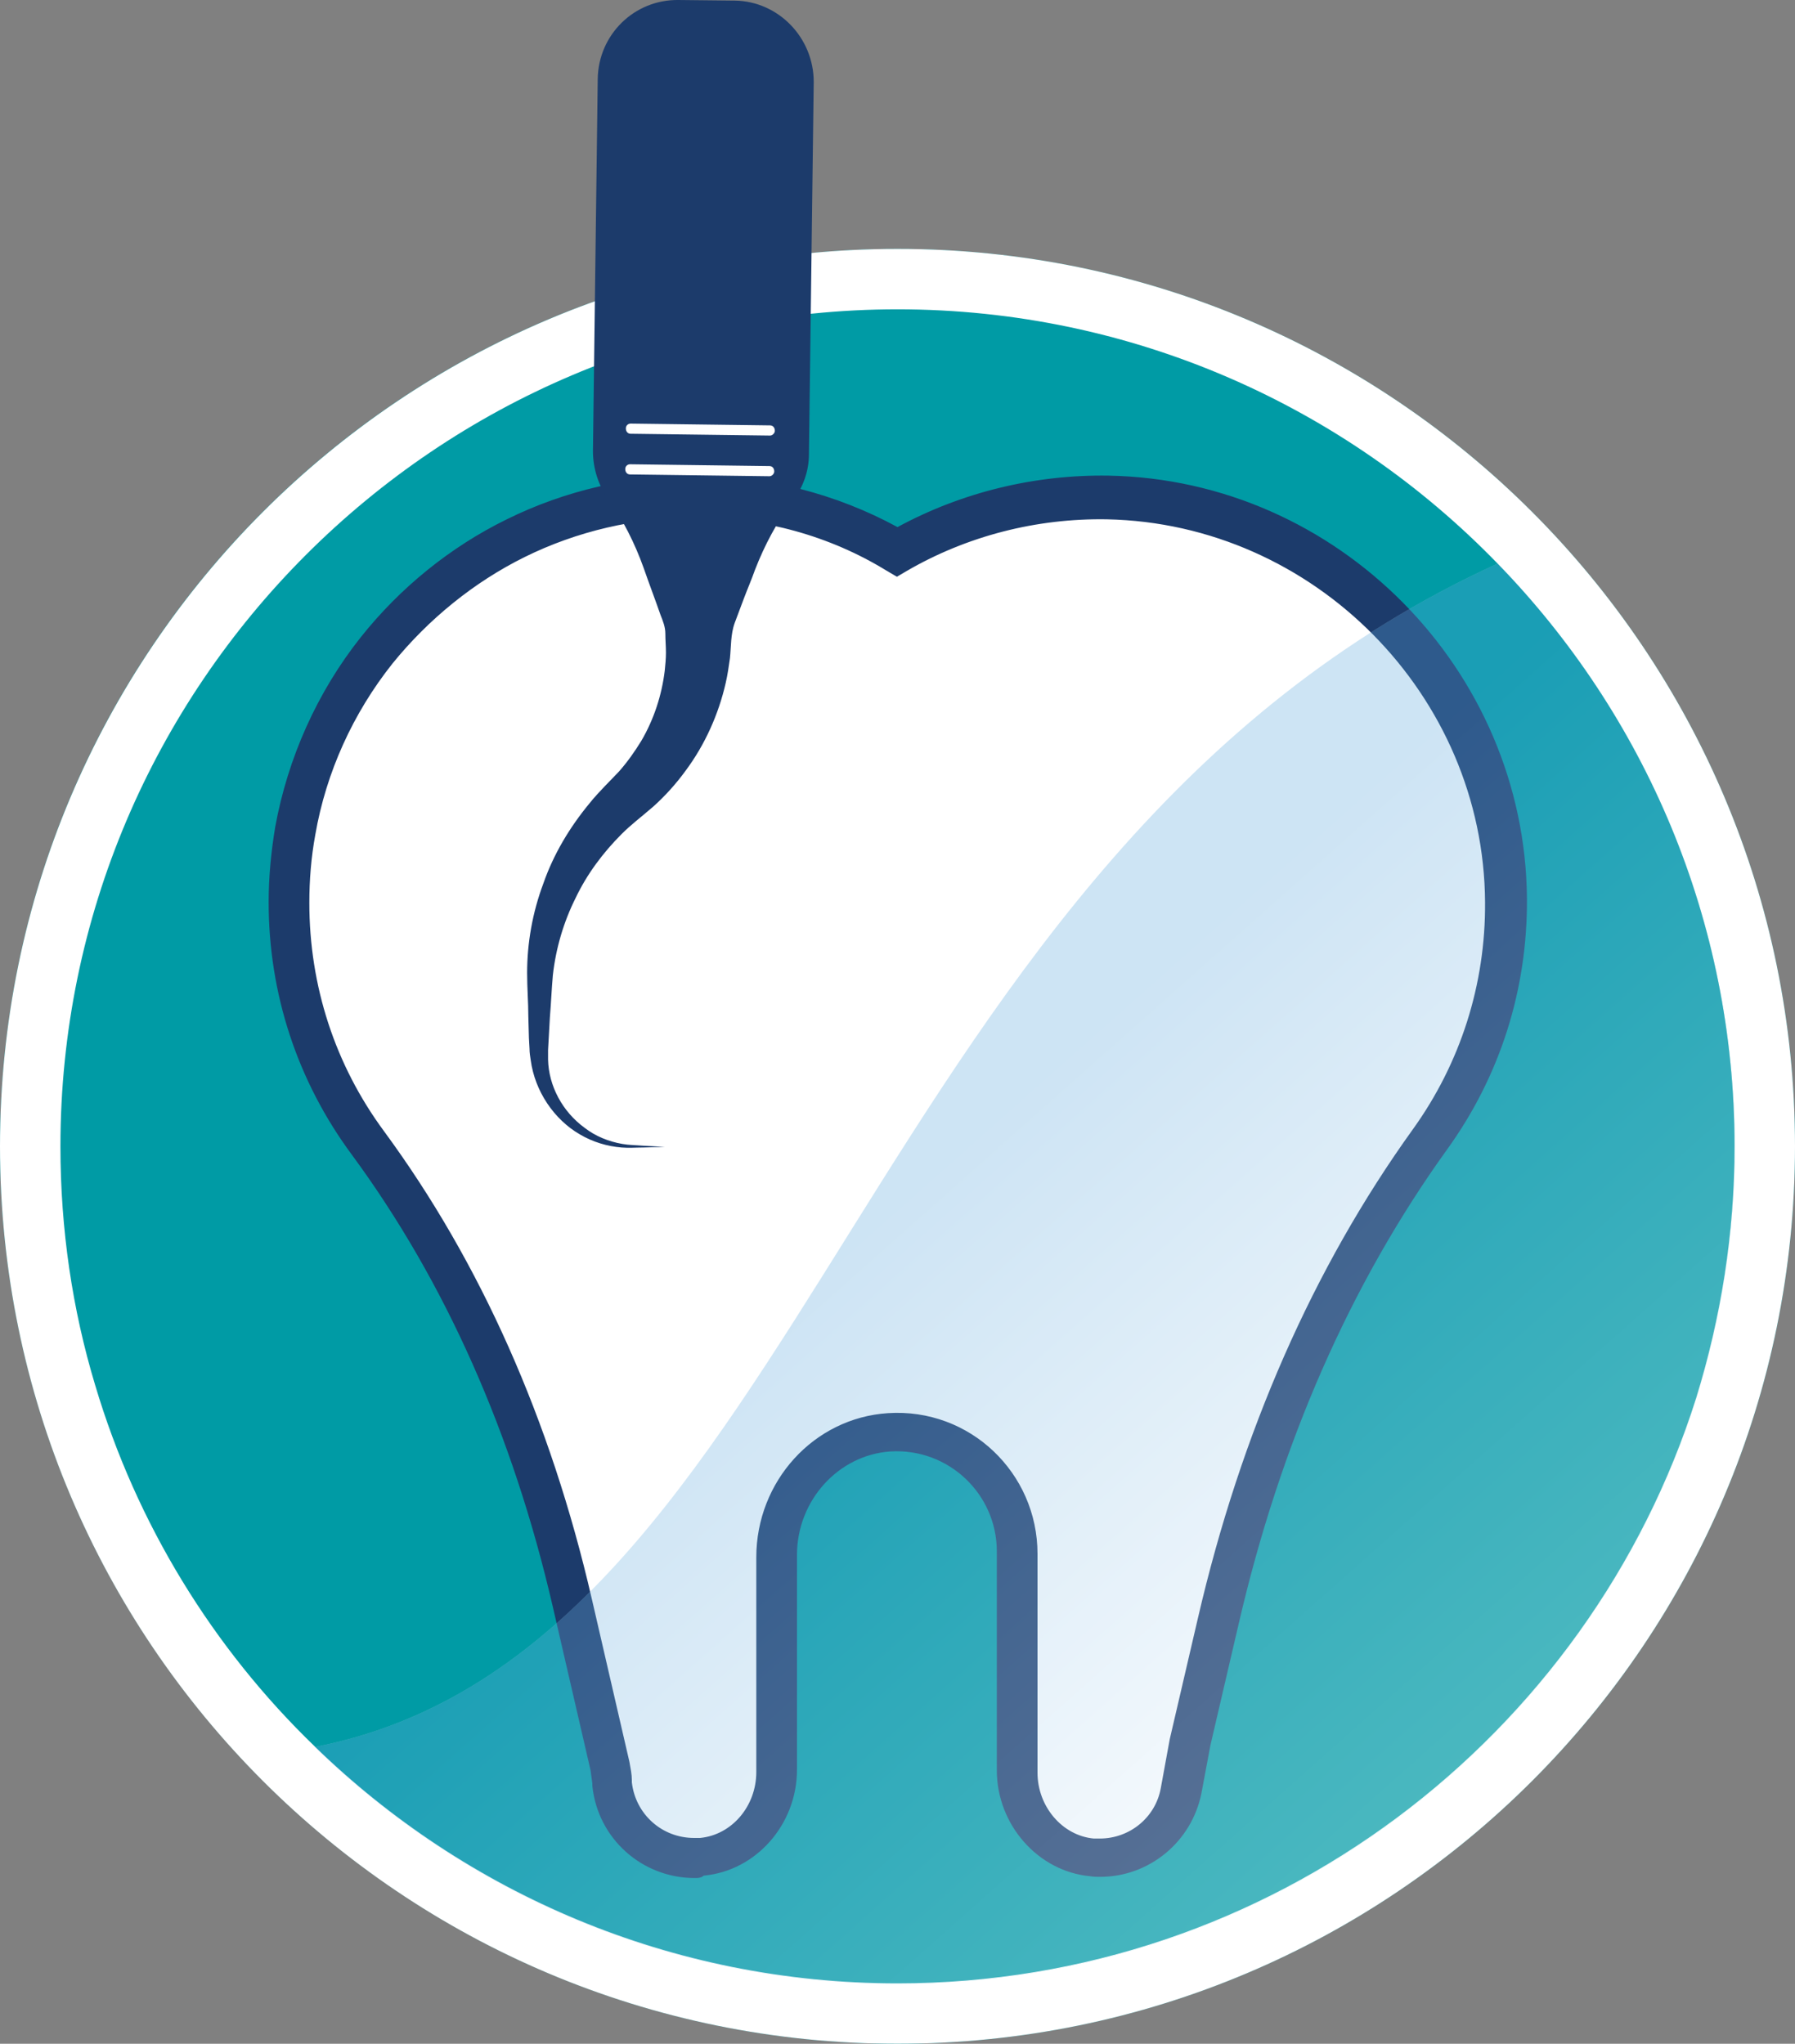
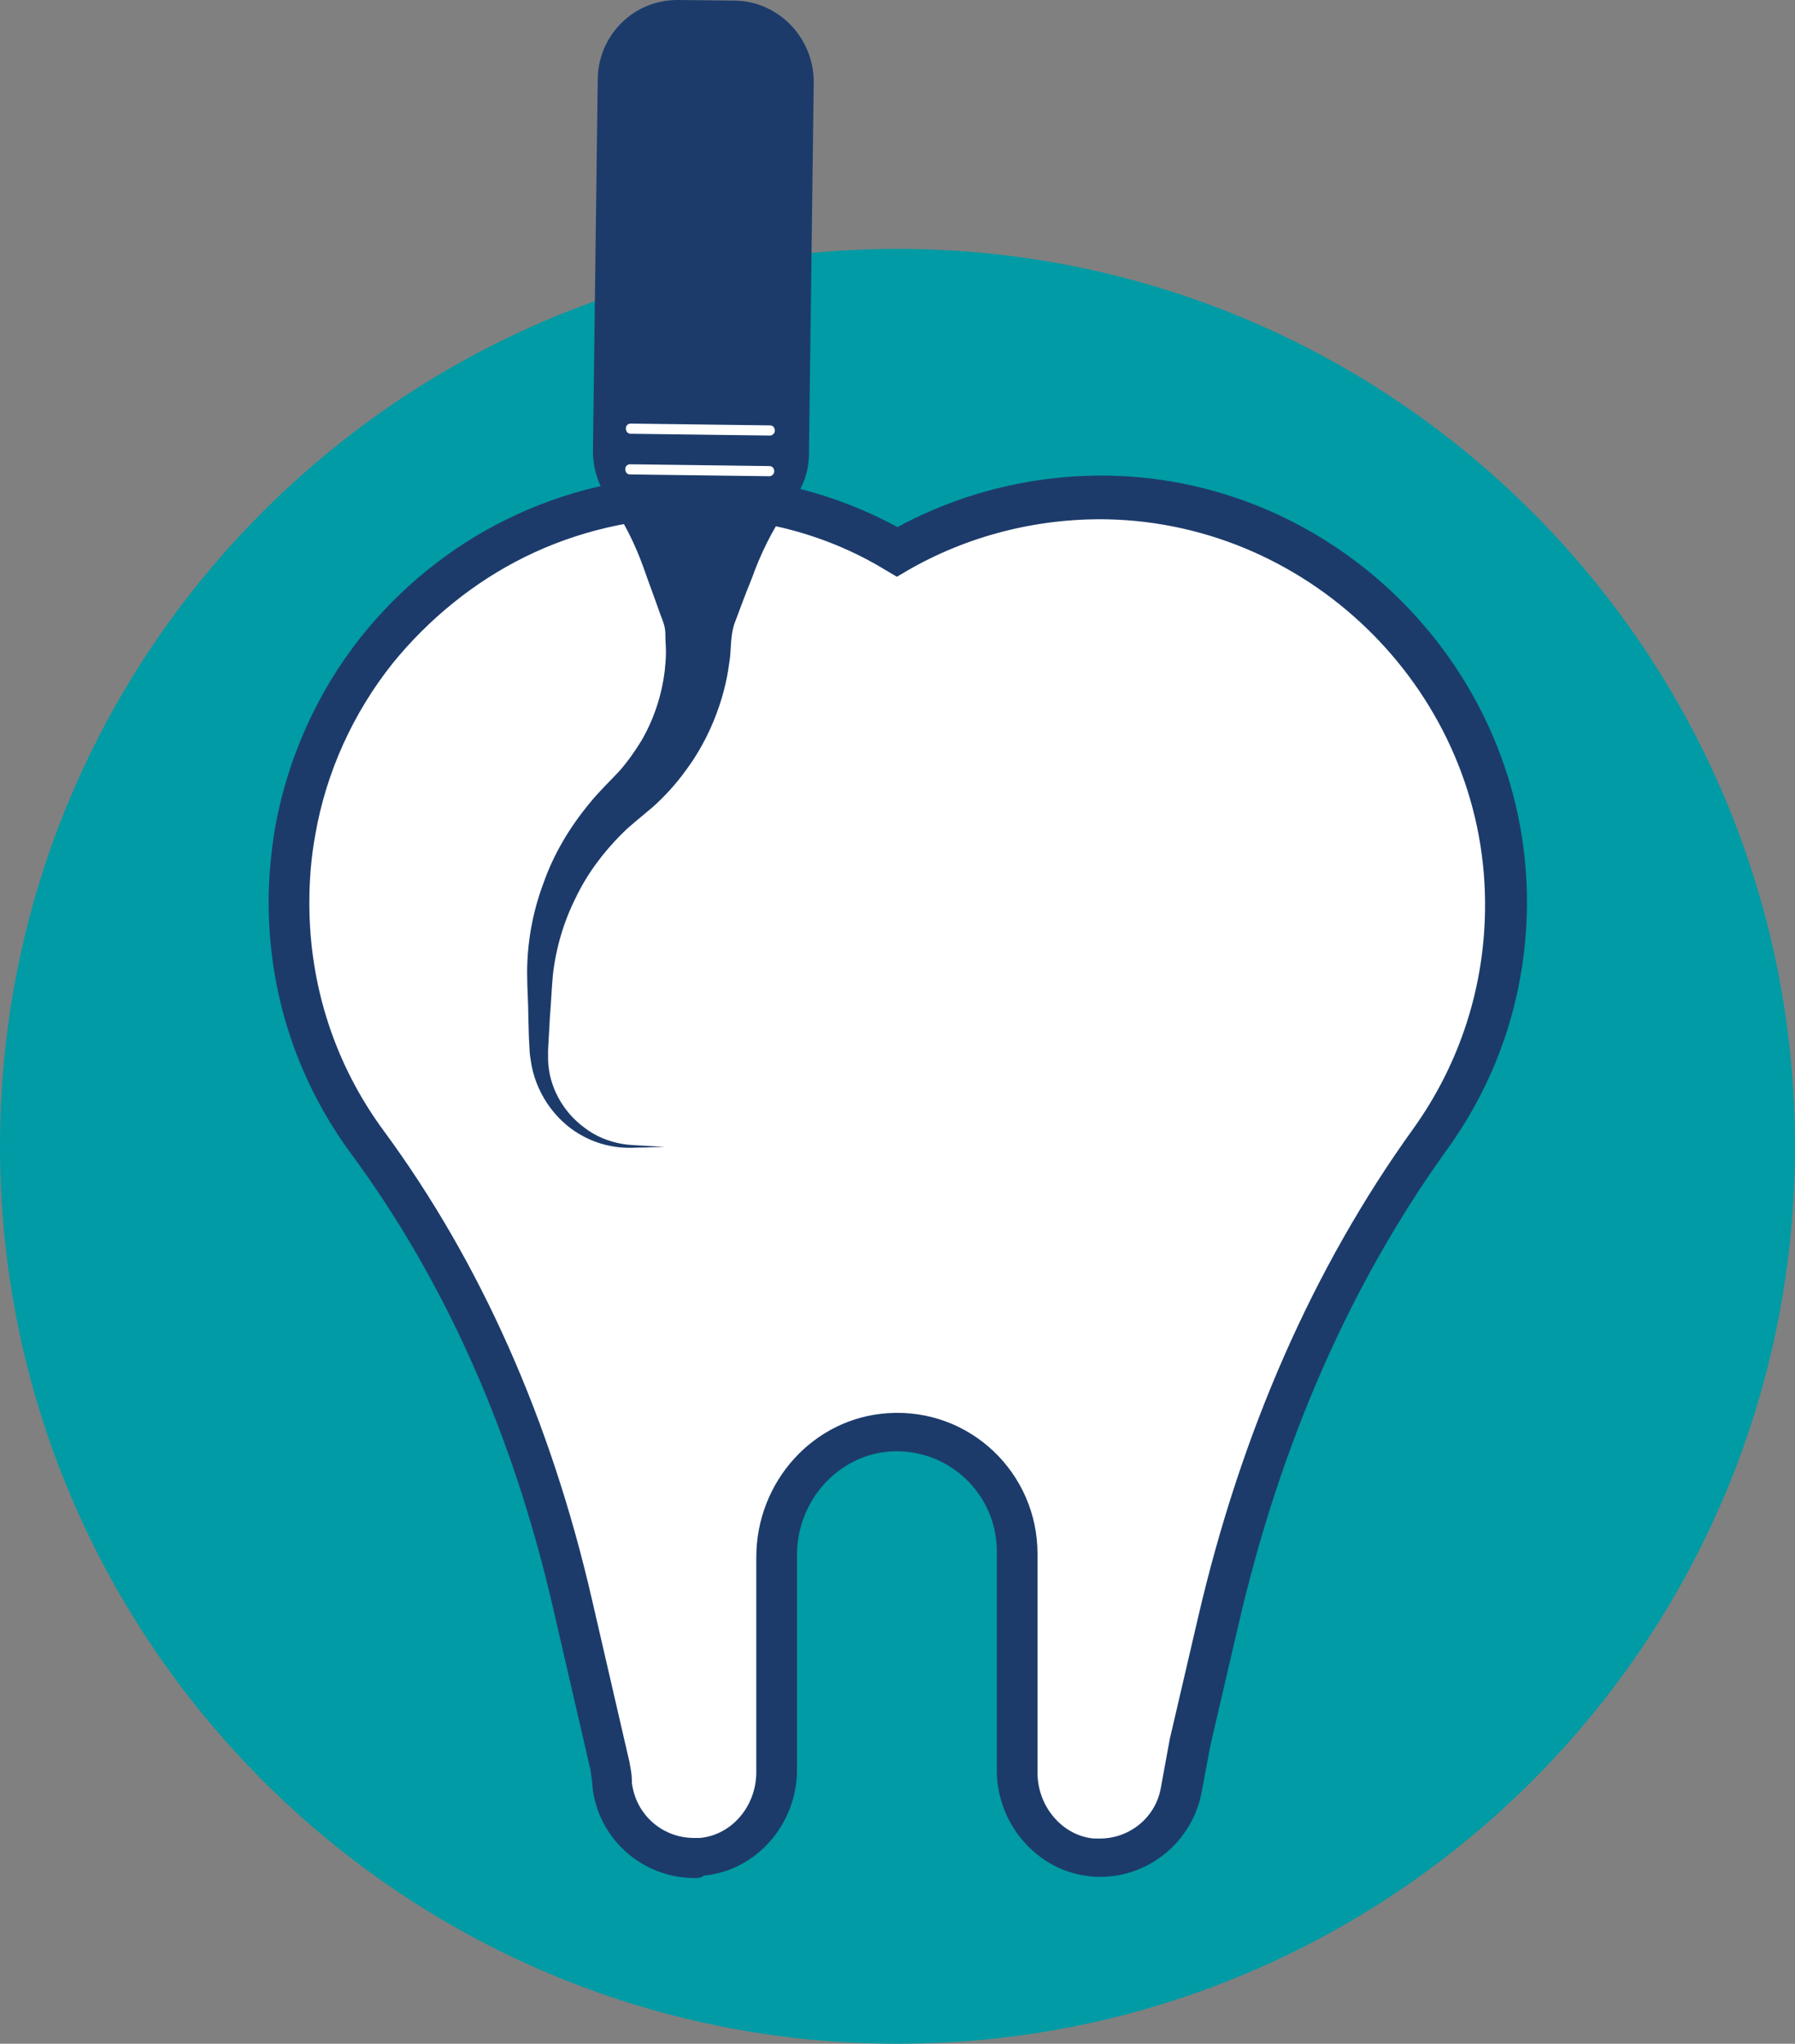
<svg xmlns="http://www.w3.org/2000/svg" xmlns:xlink="http://www.w3.org/1999/xlink" id="Layer_1" x="0px" y="0px" viewBox="0 0 300 341.6" style="enable-background:new 0 0 300 341.6;" xml:space="preserve">
  <rect x="0" y="0" width="300" height="341.6" fill="#808080" stroke="none" />
  <style type="text/css">
	.st0{fill:#009BA5;}
	.st1{fill:#FFFFFF;}
	.st2{fill:#1C3B6B;}
	.st3{opacity:0.3;}
	.st4{clip-path:url(#SVGID_2_);}
	.st5{clip-path:url(#SVGID_4_);fill:url(#SVGID_5_);}
	.st6{clip-path:url(#SVGID_7_);}
	.st7{clip-path:url(#SVGID_9_);fill:url(#SVGID_10_);}
</style>
  <path class="st0" d="M300,191.6c0,82.9-67.2,150-150,150c-82.8,0-150-67.2-150-150c0-82.9,67.2-150,150-150  C232.8,41.6,300,108.8,300,191.6" />
-   <path class="st1" d="M150,41.6c-82.8,0-150,67.2-150,150c0,82.9,67.2,150,150,150c82.9,0,150-67.2,150-150  C300,108.8,232.8,41.6,150,41.6 M150,331.5c-37.8,0-72.2-15.1-97.4-39.6c-17-16.4-29.8-37.2-36.7-60.4c-3.8-12.6-5.8-26-5.8-39.9  c0-77.1,62.8-139.9,139.9-139.9c39.3,0,74.9,16.3,100.3,42.5c24.5,25.2,39.6,59.6,39.6,97.4c0,14.6-2.3,28.7-6.4,42  C265.6,290.3,212.5,331.5,150,331.5" />
  <g>
    <path class="st1" d="M116.1,83.1c-10.4,0-20.7,2.4-29.9,6.9c-9,4.4-17,10.9-23.2,18.8c-6.9,8.7-11.7,19.2-13.6,30.2   c-0.7,4-1.1,8-1.1,12c0,15,4.9,29,13.2,40.2c16.8,22.8,27.8,49.3,34.2,76.8l6.3,27.3c0.2,1,0.3,2,0.4,2.9c0.8,7.4,7.4,13,15.1,12.3   c7.2-0.7,12.5-7.1,12.5-14.3v-35.9c0-10.7,8.1-20.1,18.8-20.7c11.7-0.8,21.4,8.5,21.4,20.1v36.6c0,7.2,5.3,13.7,12.5,14.3   c7.3,0.7,13.6-4.3,14.9-11.1l1.5-8.1l4.7-20.2c6.7-28.8,18.1-56.5,35.3-80.5c8.1-11.3,12.8-25.1,12.7-40   c-0.2-36.4-30.1-66.7-66.6-67.4c-12.9-0.2-24.9,3.1-35.2,9.1C140,86.4,128.5,83.1,116.1,83.1" />
    <path class="st2" d="M116.1,313.9c-8.8,0-16.2-6.6-17.1-15.4l0-0.4c-0.1-0.8-0.2-1.5-0.3-2.2l-6.3-27.3c-6.7-29-18-54.4-33.6-75.6   c-9.1-12.3-13.9-26.9-13.9-42.2c0-4.2,0.4-8.4,1.1-12.6c2.1-11.5,7-22.5,14.3-31.7c6.6-8.3,15-15.1,24.4-19.7   c9.7-4.8,20.5-7.3,31.4-7.3c11.9,0,23.6,3,33.9,8.6c10.7-5.8,22.9-8.8,35.3-8.6c38.3,0.7,69.6,32.4,69.9,70.7   c0.1,15.2-4.5,29.7-13.4,42c-16.1,22.4-27.8,49-34.8,79.3l-4.7,20.2l-1.5,8c-1.6,8.1-8.7,14-16.9,14c-0.6,0-1.1,0-1.7-0.1   c-8.7-0.8-15.6-8.6-15.6-17.7v-36.6c0-9.6-8.1-17.3-17.8-16.7c-8.7,0.6-15.6,8.2-15.6,17.3v35.9c0,9.1-6.8,16.9-15.6,17.7   C117.2,313.9,116.6,313.9,116.1,313.9z M116.1,86.5c-9.9,0-19.7,2.3-28.4,6.6c-8.5,4.2-16.1,10.4-22.1,17.8   c-6.6,8.3-11.1,18.2-12.9,28.6c-0.7,3.8-1,7.6-1,11.4c0,13.9,4.3,27.1,12.5,38.2C80.3,211,92,237.3,98.9,267.2l6.3,27.3   c0.2,1.1,0.4,2.1,0.4,3l0,0.4c0.6,5.3,5,9.3,10.4,9.3c0.3,0,0.7,0,1,0c5.3-0.5,9.4-5.3,9.4-11v-35.9c0-12.7,9.6-23.3,22-24.1   c13.7-0.9,25,10,25,23.5v36.6c0,5.6,4.1,10.5,9.4,11c0.3,0,0.7,0,1,0c5,0,9.3-3.5,10.2-8.4l1.5-8.2l4.7-20.2   c7.2-31.1,19.3-58.6,35.9-81.7c8-11.1,12.2-24.3,12.1-38c-0.2-34.6-28.6-63.3-63.2-64c-11.8-0.2-23.4,2.8-33.4,8.6l-1.7,1l-1.7-1   C138.6,89.5,127.5,86.5,116.1,86.5z" />
  </g>
  <g class="st3">
    <g>
      <g>
        <defs>
          <rect id="SVGID_1_" x="52.6" y="94.2" width="237.3" height="237.3" />
        </defs>
        <clipPath id="SVGID_2_">
          <use xlink:href="#SVGID_1_" style="overflow:visible;" />
        </clipPath>
        <g class="st4">
          <g>
            <defs>
-               <path id="SVGID_3_" d="M289.9,191.7c0,14.6-2.2,28.7-6.4,42c-17.9,56.7-70.9,97.9-133.5,97.9c-37.8,0-72.2-15.1-97.4-39.6        C134.9,276,144,142.7,250.3,94.2C274.8,119.4,289.9,153.8,289.9,191.7" />
+               <path id="SVGID_3_" d="M289.9,191.7c0,14.6-2.2,28.7-6.4,42c-37.8,0-72.2-15.1-97.4-39.6        C134.9,276,144,142.7,250.3,94.2C274.8,119.4,289.9,153.8,289.9,191.7" />
            </defs>
            <clipPath id="SVGID_4_">
              <use xlink:href="#SVGID_3_" style="overflow:visible;" />
            </clipPath>
            <linearGradient id="SVGID_5_" gradientUnits="userSpaceOnUse" x1="-1051.114" y1="-1213.933" x2="-1049.383" y2="-1213.933" gradientTransform="matrix(53.864 60.664 -60.664 53.864 -16869.285 129347.281)">
              <stop offset="0" style="stop-color:#FFFFFE" />
              <stop offset="1" style="stop-color:#26CAD3" />
            </linearGradient>
-             <polygon class="st5" points="185.3,-23.6 407.7,226.9 157.2,449.3 -65.2,198.8      " />
          </g>
        </g>
      </g>
      <g>
        <defs>
-           <rect id="SVGID_6_" x="52.6" y="94.2" width="237.3" height="237.3" />
-         </defs>
+           </defs>
        <clipPath id="SVGID_7_">
          <use xlink:href="#SVGID_6_" style="overflow:visible;" />
        </clipPath>
        <g class="st6">
          <g>
            <defs>
              <path id="SVGID_8_" d="M289.9,191.7c0,14.6-2.2,28.7-6.4,42c-17.9,56.7-70.9,97.9-133.5,97.9c-37.8,0-72.2-15.1-97.4-39.6        C134.9,276,144,142.7,250.3,94.2C274.8,119.4,289.9,153.8,289.9,191.7" />
            </defs>
            <clipPath id="SVGID_9_">
              <use xlink:href="#SVGID_8_" style="overflow:visible;" />
            </clipPath>
            <linearGradient id="SVGID_10_" gradientUnits="userSpaceOnUse" x1="-1051.114" y1="-1213.933" x2="-1049.383" y2="-1213.933" gradientTransform="matrix(53.864 60.664 -60.664 53.864 -16869.285 129347.281)">
              <stop offset="0" style="stop-color:#56A3DA" />
              <stop offset="1" style="stop-color:#FFFFFF" />
            </linearGradient>
            <polygon class="st7" points="185.3,-23.6 407.7,226.9 157.2,449.3 -65.2,198.8      " />
          </g>
        </g>
      </g>
    </g>
  </g>
  <g>
    <path class="st2" d="M122.8,0.1L113.4,0c-7.4-0.1-13.4,5.8-13.5,13.2l-0.8,62.2c0,2.9,0.9,5.6,2.4,7.8c2.6,3.6,4.6,7.6,6.1,11.8   c0.9,2.6,1.9,5.2,2.8,7.8c0.4,1,0.8,2,0.8,3.1c0,1.1,0.1,2.1,0.1,3.2c0,1-0.1,2-0.2,3c-0.5,4.1-1.8,8.1-3.9,11.7   c-1.1,1.8-2.3,3.5-3.7,5.1c-1.3,1.4-3.4,3.4-5,5.4c-3.3,4-6,8.5-7.7,13.4c-1.8,4.8-2.7,9.9-2.7,14.9c0,2.6,0.2,4.9,0.2,7.3l0.1,3.6   l0.1,1.8c0,0.6,0.1,1.3,0.2,1.9c0.7,5.2,3.9,9.9,8.2,12.4c2.2,1.3,4.6,2,7,2.2c1.2,0.1,2.4,0,3.6,0l3.6-0.1l-3.6-0.2   c-1.2-0.1-2.4-0.1-3.5-0.3c-2.3-0.4-4.5-1.3-6.3-2.7c-3.7-2.7-6-7-6.1-11.4c0-0.6,0-1.1,0-1.6l0.1-1.8l0.2-3.6   c0.2-2.4,0.3-4.9,0.5-7.1c0.5-4.5,1.8-8.9,3.8-12.9c1.9-4,4.6-7.6,7.7-10.7c1.6-1.6,3.1-2.7,5.3-4.6c2-1.8,3.8-3.8,5.4-6   c3.2-4.3,5.5-9.4,6.7-14.7c0.3-1.3,0.5-2.7,0.7-4.1c0.2-1.9,0.1-4,0.8-5.9c0.5-1.3,1-2.7,1.5-4c0.6-1.6,1.3-3.2,1.9-4.9   c1.6-4.1,3.7-8.1,6.4-11.6c1.6-2.2,2.6-4.8,2.6-7.7l0.8-62.2C136,6.3,130.1,0.2,122.8,0.1" />
    <path class="st1" d="M128.6,79.6C128.6,79.6,128.6,79.6,128.6,79.6l-23.3-0.3c-0.5,0-0.8-0.4-0.8-0.9c0-0.5,0.4-0.8,0.8-0.8   c0,0,0,0,0,0l23.3,0.3c0.5,0,0.8,0.4,0.8,0.9C129.4,79.2,129,79.6,128.6,79.6z" />
    <path class="st1" d="M128.7,72.8C128.7,72.8,128.7,72.8,128.7,72.8l-23.3-0.3c-0.5,0-0.8-0.4-0.8-0.9c0-0.5,0.4-0.8,0.8-0.8   c0,0,0,0,0,0l23.3,0.3c0.5,0,0.8,0.4,0.8,0.9C129.5,72.4,129.1,72.8,128.7,72.8z" />
  </g>
</svg>